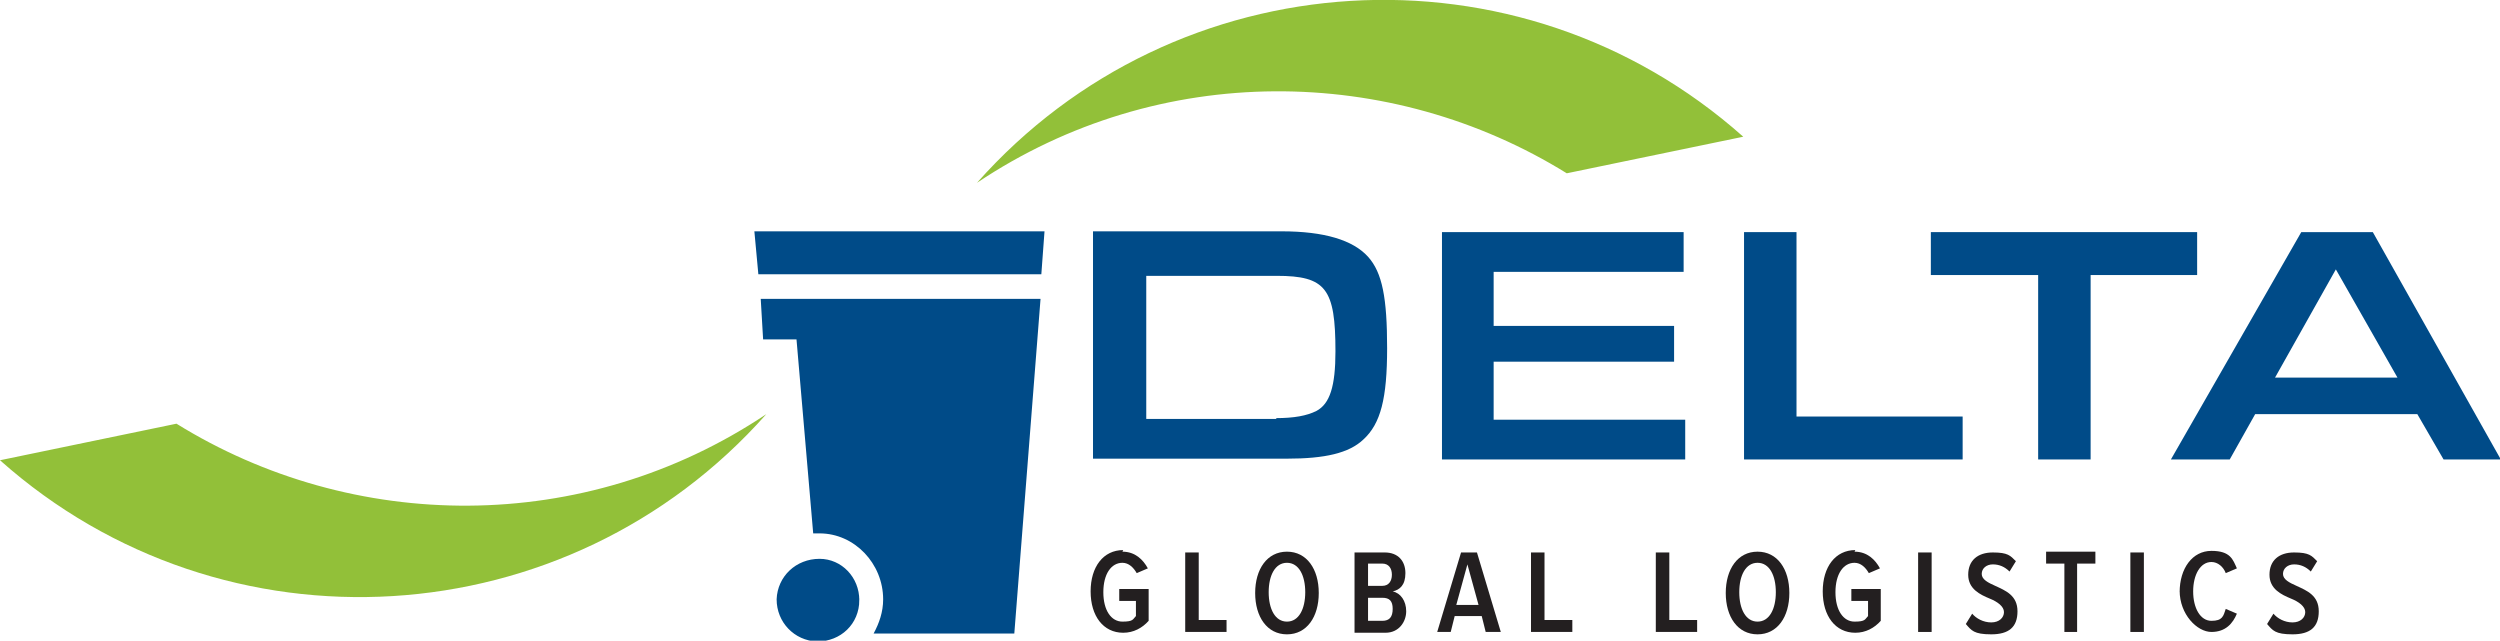
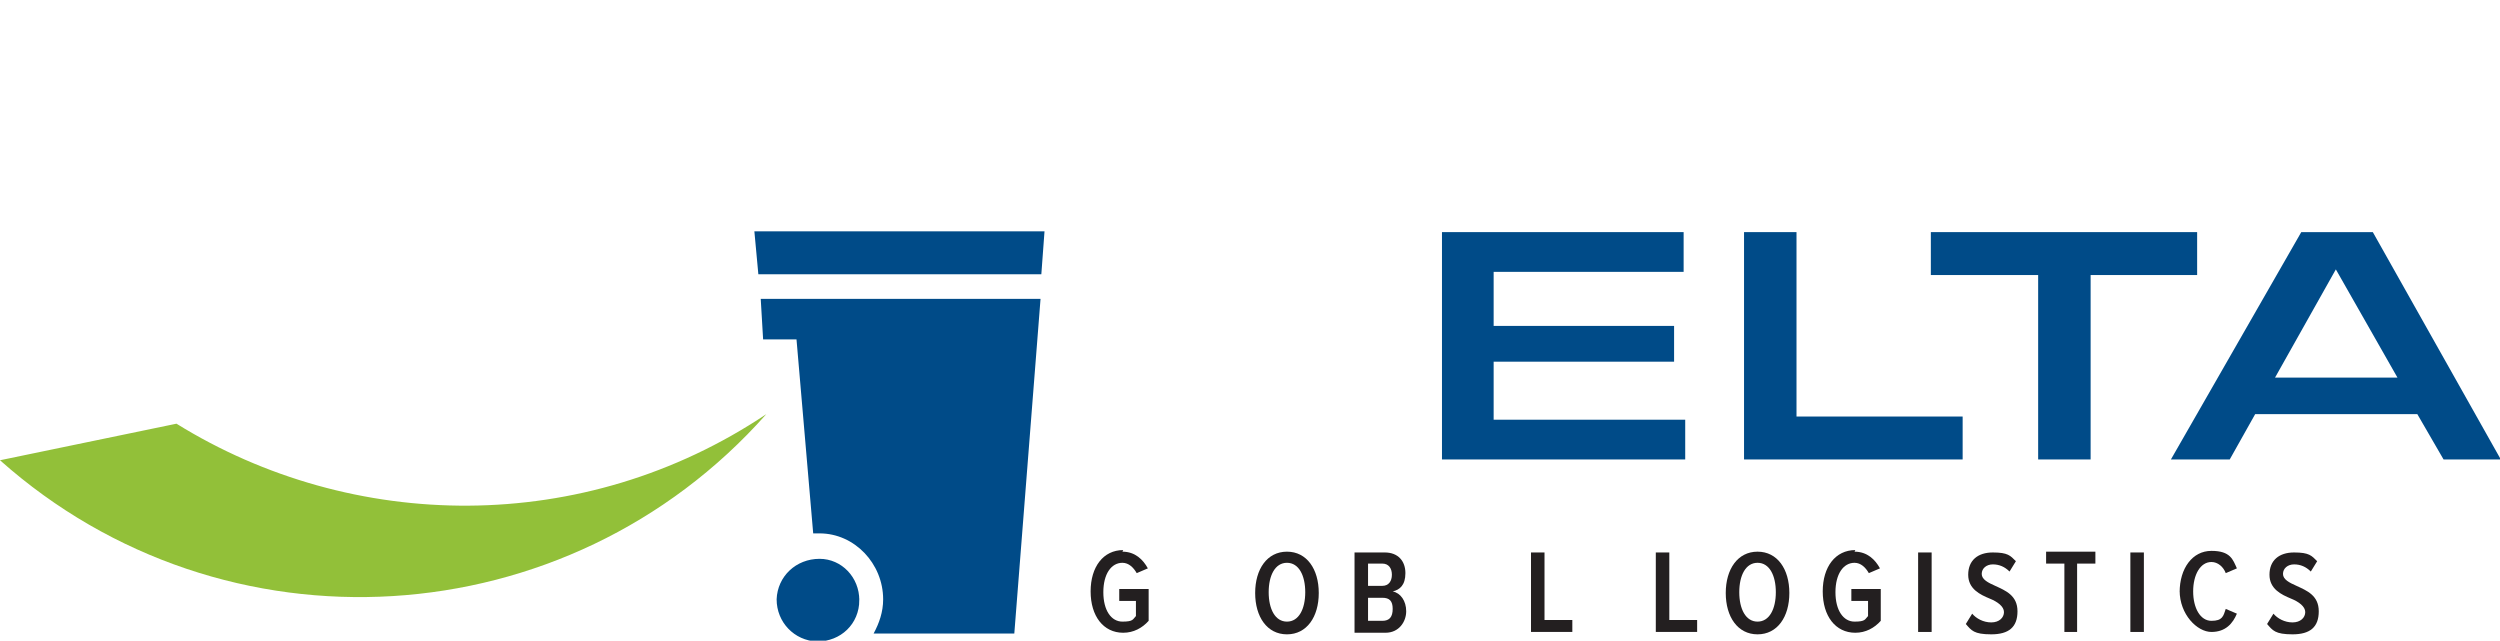
<svg xmlns="http://www.w3.org/2000/svg" id="Layer_1" version="1.1" viewBox="0 0 314.5 80.6">
  <defs>
    <style>
      .st0 {
        fill: #231f20;
      }

      .st1 {
        fill: none;
        stroke: #004b88;
        stroke-miterlimit: 10;
      }

      .st2 {
        fill: #92c039;
      }

      .st3 {
        fill: #004b88;
      }
    </style>
  </defs>
  <path class="st1" d="M107.6,75.5c0-2.6-2-4.7-4.5-4.7-2.7,0-4.8,2-4.9,4.6,0,2.6,2,4.7,4.6,4.8,2.7,0,4.8-2,4.8-4.7Z" />
  <path class="st3" d="M107.6,75.5c0,2.7-2.1,4.7-4.8,4.7-2.6,0-4.6-2.2-4.6-4.8,0-2.6,2.2-4.7,4.9-4.6,2.5,0,4.6,2.2,4.5,4.7Z" />
  <g>
-     <path class="st3" d="M137.5,29.1h23.7c5.4,0,9,1.1,10.9,3.2,1.8,2,2.4,5.2,2.4,11.5s-.8,9.5-3,11.5c-1.8,1.7-4.8,2.4-9.6,2.4h-24.4v-28.6ZM160.5,52.6c2.3,0,3.9-.3,5.1-.9,1.7-.9,2.4-3.1,2.4-7.5,0-7.9-1.2-9.5-7.4-9.5h-16.4v18h16.4Z" />
    <path class="st3" d="M181.4,29.2h30.4v5h-23.9v6.8h22.7v4.5h-22.7v7.3h24.1v5h-30.6v-28.6Z" />
    <path class="st3" d="M219.4,29.2h6.6v23.2h20.9v5.4h-27.5v-28.6Z" />
    <path class="st3" d="M256.4,34.6h-13.5v-5.4h33.5v5.4h-13.4v23.2h-6.6v-23.2Z" />
    <path class="st3" d="M283.7,52.1l-3.2,5.7h-7.4l16.4-28.6h9l16.1,28.6h-7.2l-3.3-5.7h-20.4ZM293.9,33.8l-7.7,13.7h15.4l-7.8-13.7Z" />
  </g>
  <g>
    <path class="st0" d="M141.2,69.4c1.6,0,2.6,1,3.2,2.1l-1.4.6c-.4-.7-1-1.3-1.8-1.3-1.4,0-2.4,1.4-2.4,3.7s1,3.7,2.4,3.7,1.3-.3,1.7-.7v-1.9h-2.1v-1.5h3.7v4c-.8.9-1.9,1.5-3.2,1.5-2.5,0-4.1-2.1-4.1-5.2s1.6-5.2,4.1-5.2Z" />
-     <path class="st0" d="M149.1,79.5v-10h1.7v8.5h3.5v1.5h-5.1Z" />
    <path class="st0" d="M161.9,69.4c2.5,0,4,2.2,4,5.2s-1.5,5.2-4,5.2-4-2.2-4-5.2,1.5-5.2,4-5.2ZM161.9,70.8c-1.5,0-2.3,1.6-2.3,3.7s.8,3.7,2.3,3.7,2.3-1.6,2.3-3.7-.8-3.7-2.3-3.7Z" />
    <path class="st0" d="M170.4,79.5v-10h3.8c1.7,0,2.6,1.1,2.6,2.6s-.7,2.1-1.6,2.3c1,.2,1.7,1.2,1.7,2.5s-.9,2.7-2.6,2.7h-3.9ZM172.1,73.7h1.8c.8,0,1.2-.6,1.2-1.4s-.4-1.4-1.2-1.4h-1.8v2.7ZM172.1,78.1h1.8c.9,0,1.3-.5,1.3-1.5s-.4-1.4-1.3-1.4h-1.8v2.9Z" />
-     <path class="st0" d="M186.9,79.5l-.5-2h-3.4l-.5,2h-1.7l3-10h2l3,10h-1.7ZM184.6,71l-1.4,5.1h2.8l-1.4-5.1Z" />
    <path class="st0" d="M192.6,79.5v-10h1.7v8.5h3.5v1.5h-5.1Z" />
    <path class="st0" d="M208.3,79.5v-10h1.7v8.5h3.5v1.5h-5.1Z" />
    <path class="st0" d="M221.1,69.4c2.5,0,4,2.2,4,5.2s-1.5,5.2-4,5.2-4-2.2-4-5.2,1.5-5.2,4-5.2ZM221.1,70.8c-1.5,0-2.3,1.6-2.3,3.7s.8,3.7,2.3,3.7,2.3-1.6,2.3-3.7-.8-3.7-2.3-3.7Z" />
    <path class="st0" d="M233.3,69.4c1.6,0,2.6,1,3.2,2.1l-1.4.6c-.4-.7-1-1.3-1.8-1.3-1.4,0-2.4,1.4-2.4,3.7s1,3.7,2.4,3.7,1.3-.3,1.7-.7v-1.9h-2.1v-1.5h3.7v4c-.8.9-1.9,1.5-3.2,1.5-2.5,0-4.1-2.1-4.1-5.2s1.6-5.2,4.1-5.2Z" />
    <path class="st0" d="M241.3,79.5v-10h1.7v10h-1.7Z" />
    <path class="st0" d="M248.1,77.2c.5.6,1.4,1.1,2.4,1.1s1.6-.6,1.6-1.3-.8-1.3-1.8-1.7c-1.2-.5-2.7-1.2-2.7-3s1.2-2.8,3.1-2.8,2.2.4,2.9,1.1l-.8,1.3c-.6-.6-1.3-.9-2.1-.9s-1.4.5-1.4,1.2.8,1.1,1.7,1.5c1.3.6,2.8,1.2,2.8,3.2s-1.1,2.9-3.3,2.9-2.5-.5-3.2-1.3l.8-1.3Z" />
    <path class="st0" d="M259.7,79.5v-8.6h-2.3v-1.5h6.2v1.5h-2.3v8.6h-1.7Z" />
    <path class="st0" d="M268,79.5v-10h1.7v10h-1.7Z" />
    <path class="st0" d="M274.2,74.5c0-3,1.6-5.2,4-5.2s2.7,1.1,3.2,2.2l-1.4.6c-.3-.8-1-1.4-1.8-1.4-1.4,0-2.3,1.6-2.3,3.7s.9,3.7,2.3,3.7,1.5-.6,1.8-1.5l1.4.6c-.5,1.2-1.4,2.3-3.2,2.3s-4-2.2-4-5.2Z" />
    <path class="st0" d="M286,77.2c.5.6,1.4,1.1,2.4,1.1s1.6-.6,1.6-1.3-.8-1.3-1.8-1.7c-1.2-.5-2.7-1.2-2.7-3s1.2-2.8,3.1-2.8,2.2.4,2.9,1.1l-.8,1.3c-.6-.6-1.3-.9-2.1-.9s-1.4.5-1.4,1.2.8,1.1,1.7,1.5c1.3.6,2.8,1.2,2.8,3.2s-1.1,2.9-3.3,2.9-2.5-.5-3.2-1.3l.8-1.3Z" />
  </g>
  <polygon class="st3" points="113.7 34.5 95.4 34.5 94.9 29.1 113.7 29.1 131.4 29.1 131 34.5 113.7 34.5" />
  <path class="st3" d="M100.2,42.7l2.1,24.4c.3,0,.5,0,.8,0,4.4,0,8,3.8,8,8.3,0,1.6-.5,3-1.2,4.3h17.7s3.3-42.1,3.3-42.1h-35.2l.3,5.1h4.2Z" />
-   <path class="st2" d="M219.3,17.2c-28.2-25.1-71.4-22.4-96.4,5.8,23-15.4,52.1-14.9,74.2-1.2l22.2-4.6Z" />
  <path class="st2" d="M0,57.9c28.2,25.1,71.4,22.4,96.4-5.8-23,15.4-52.1,14.9-74.2,1.2L0,57.9Z" />
</svg>